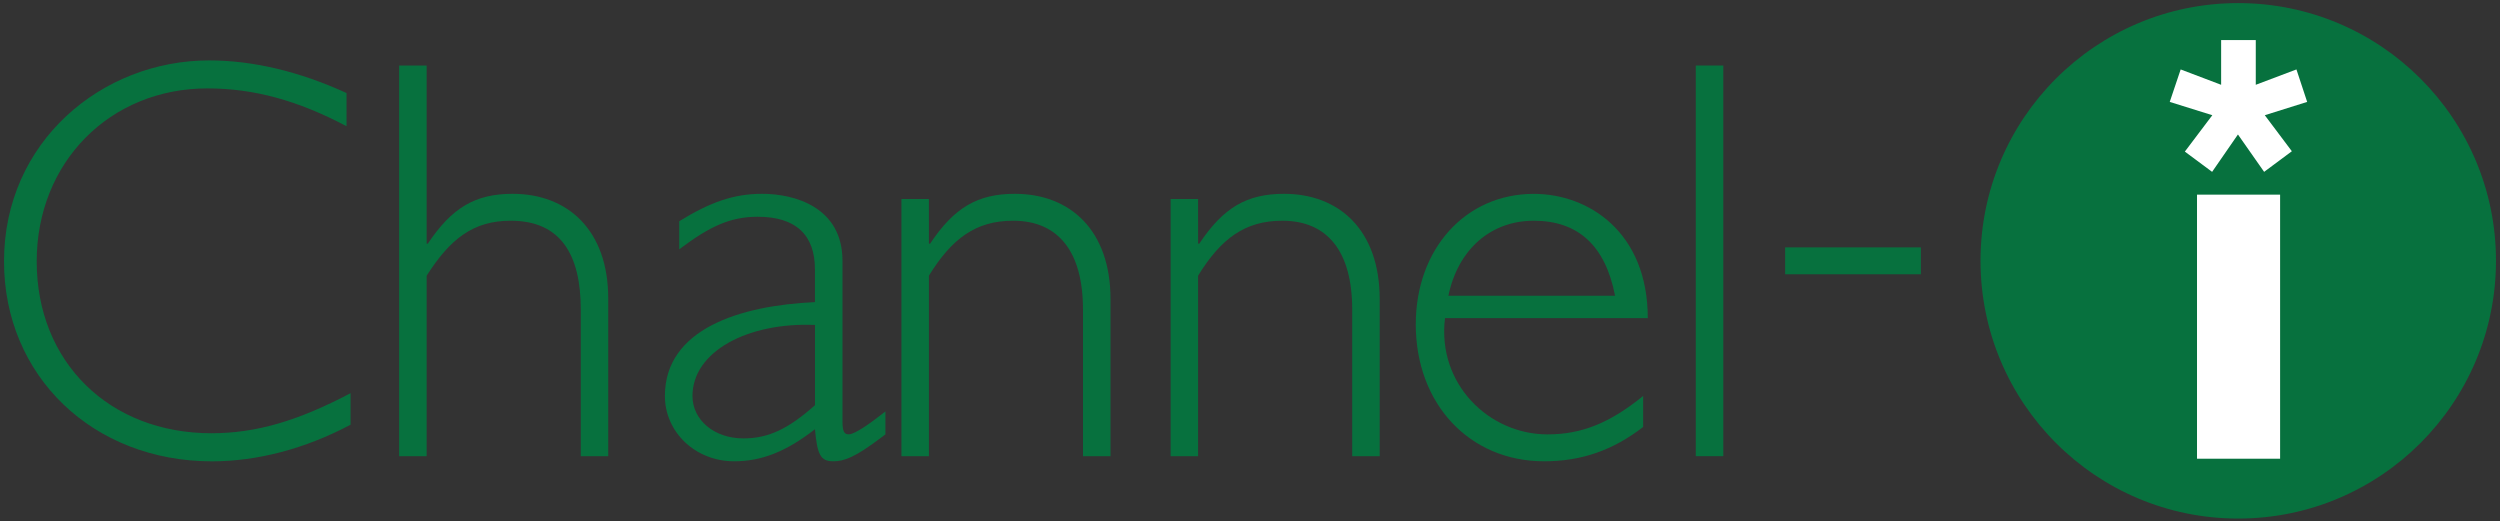
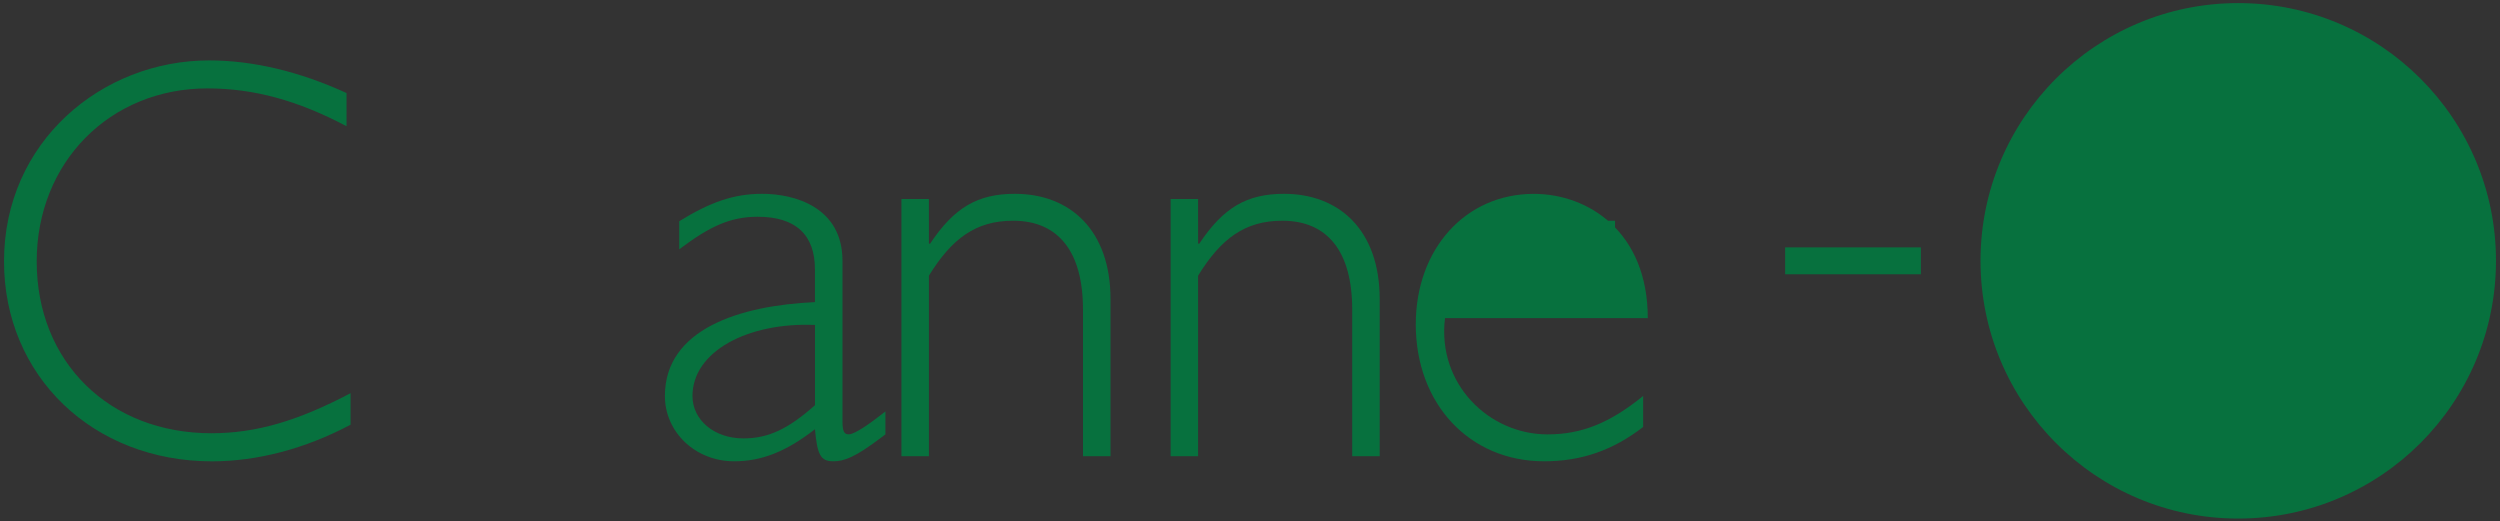
<svg xmlns="http://www.w3.org/2000/svg" version="1.1" id="レイヤー_1" x="0px" y="0px" viewBox="0 0 485 101.1" style="enable-background:new 0 0 485 101.1;" xml:space="preserve">
  <rect x="0" y="0" width="485" height="101.1" fill="#333333" stroke="none" />
  <style type="text/css">
	.st0{fill:#07713E;}
	.st1{fill:#FFFFFF;}
</style>
  <g>
    <path class="st0" d="M67.23,24.49c-9.45-5.01-18-7.34-27-7.34c-18.9,0-33.11,14.33-33.11,33.56c0,19.56,14.11,33.34,33.89,33.34   c8.56,0,16.67-2.33,27-7.77v6.11c-8.78,4.67-18.12,7.11-26.89,7.11C18,89.49,0.78,72.93,0.78,50.71   c0-23.22,18.99-38.99,39.78-38.99c8.44,0,17.44,2.11,26.67,6.33V24.49" />
-     <path class="st0" d="M82.78,47.27H83c4.67-7,9.23-9.67,16.44-9.67c10.67,0,18.56,7,18.56,20.33V88.5h-5.33V60.04   c0-10.78-4-17.22-13.57-17.22c-7.33,0-11.77,3.54-16.33,10.66V88.5h-5.34V12.71h5.34V47.27" />
    <path class="st0" d="M171.77,84.27l-0.89,0.67c-4.99,3.77-7.11,4.55-9.22,4.55c-2.45,0-3.11-1.22-3.56-6.22   c-5.56,4.33-10.34,6.22-15.67,6.22c-7.55,0-13.44-5.67-13.44-12.67c0-12.99,14.55-17.55,29.11-18.21v-6.34   c0-6.67-3.67-10.22-11.11-10.22c-5.34,0-9.34,1.88-15.22,6.32v-5.45c6.11-3.77,10.66-5.32,16.11-5.32   c6.22,0,15.56,2.55,15.56,12.99v31.12c0,2,0.33,2.55,1.22,2.55c1.23,0,4.45-2.34,7.11-4.44V84.27 M158.11,63.04   c-13-0.55-23.77,5.12-23.77,13.78c0,4.67,4.22,8.23,9.88,8.23c4.78,0,8.66-1.78,13.89-6.45V63.04z" />
    <path class="st0" d="M180.21,47.27h0.23c4.66-7,9.22-9.67,16.44-9.67c10.67,0,18.56,7,18.56,20.44V88.5h-5.34V60.04   c0-11.22-4.78-17.22-13.55-17.22c-7.23,0-11.89,3.44-16.34,10.66V88.5h-5.33V38.61h5.33V47.27" />
    <path class="st0" d="M232.43,47.27h0.23c4.67-7,9.22-9.67,16.44-9.67c10.67,0,18.56,7,18.56,20.44V88.5h-5.33V60.04   c0-11.22-4.77-17.22-13.56-17.22c-7.22,0-11.89,3.44-16.34,10.66V88.5h-5.33V38.61h5.33V47.27" />
-     <path class="st0" d="M280.33,61.72c-1.56,12.77,8.54,22.55,19.88,22.55c6.66,0,12.11-2.22,18.56-7.45v6.01   c-5.89,4.55-12.01,6.66-19.22,6.66c-14.45,0-24.89-11.11-24.89-26.56c0-14.66,9.66-25.32,22.89-25.32   c10.66,0,22.12,7.44,22.12,24.11H280.33 M313.32,57.37c-1.89-9.78-7.22-14.55-15.77-14.55c-8.23,0-14.67,5.44-16.56,14.55H313.32z" />
-     <rect x="328.98" y="12.71" class="st0" width="5.34" height="75.79" />
+     <path class="st0" d="M280.33,61.72c-1.56,12.77,8.54,22.55,19.88,22.55c6.66,0,12.11-2.22,18.56-7.45v6.01   c-5.89,4.55-12.01,6.66-19.22,6.66c-14.45,0-24.89-11.11-24.89-26.56c0-14.66,9.66-25.32,22.89-25.32   c10.66,0,22.12,7.44,22.12,24.11H280.33 M313.32,57.37c-1.89-9.78-7.22-14.55-15.77-14.55H313.32z" />
    <rect x="346.32" y="47.99" class="st0" width="26.33" height="5.22" />
    <path class="st0" d="M484.22,50.59c0,27.61-22.39,50.01-50.02,50.01c-27.59,0-49.98-22.39-49.98-50.01   c0-27.61,22.39-49.99,49.98-49.99C461.83,0.6,484.22,22.99,484.22,50.59" />
-     <rect x="426.22" y="37.76" class="st1" width="16.12" height="51.23" />
-     <polyline class="st1" points="439.37,22.35 447.59,19.77 445.51,13.47 437.62,16.45 437.62,7.77 430.9,7.77 430.9,16.45    423.05,13.47 420.93,19.77 429.19,22.35 423.86,29.41 429.15,33.34 434.16,26.09 439.24,33.34 444.62,29.34 439.37,22.35  " />
  </g>
</svg>